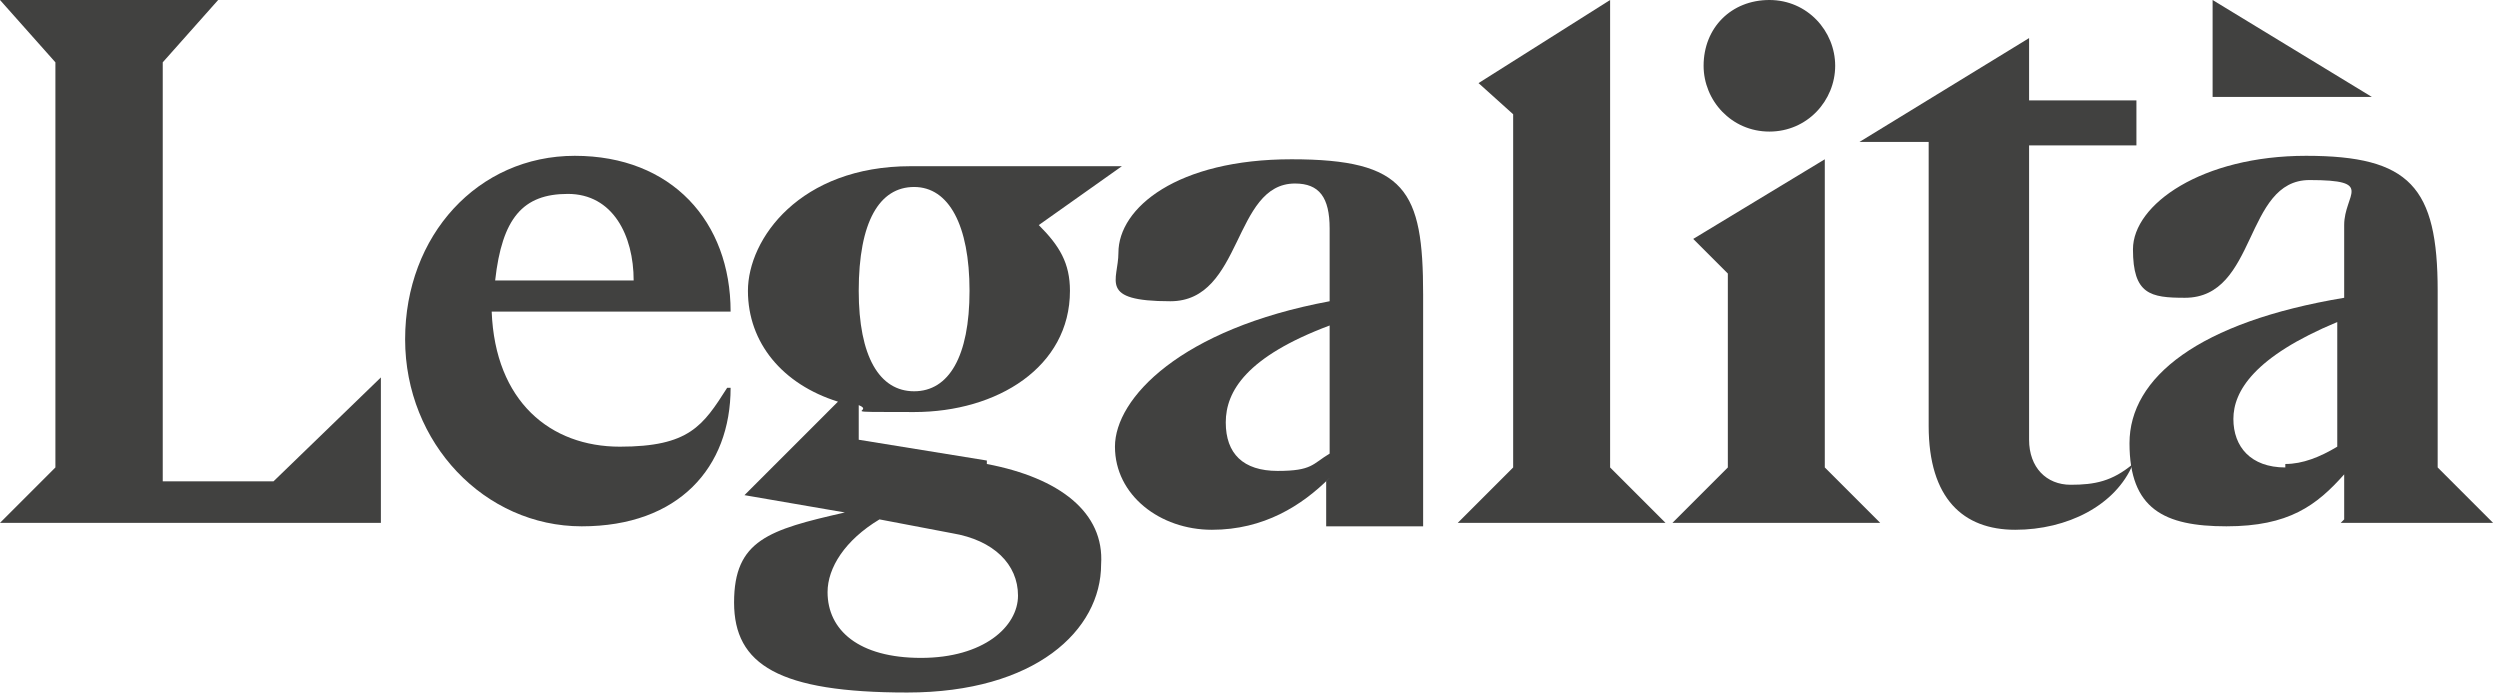
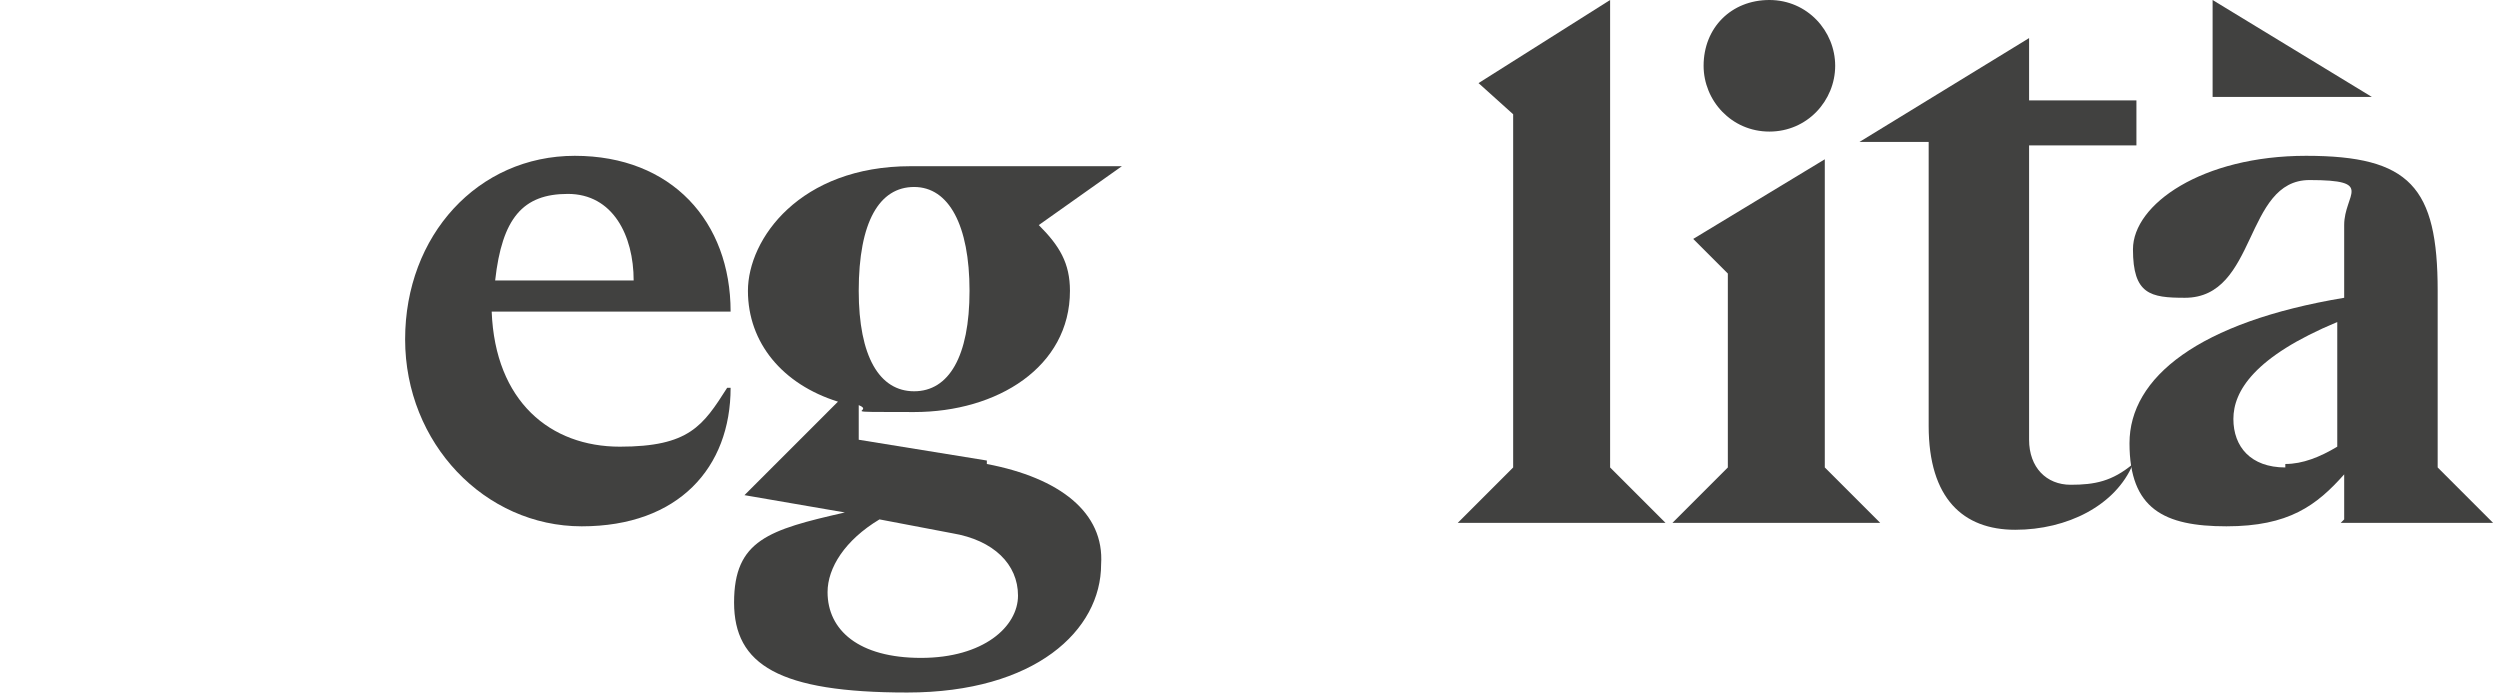
<svg xmlns="http://www.w3.org/2000/svg" id="Layer_1" version="1.1" viewBox="0 0 72.2 20">
  <defs>
    <style>
      .st0 {
        fill: #414140;
      }
    </style>
  </defs>
  <path class="st0" d="M24.8,8.4c0,1.9.6,2.9,1.6,2.9s1.6-1,1.6-2.9-.6-3-1.6-3-1.6,1-1.6,3M29.4,17.2c0-.9-.7-1.6-1.9-1.8l-2.1-.4c-1,.6-1.5,1.4-1.5,2.1,0,1.1.9,1.9,2.7,1.9s2.8-.9,2.8-1.8M28.5,13.4c2.1.4,3.4,1.4,3.3,2.9,0,1.9-1.9,3.7-5.6,3.7s-5-.8-5-2.6,1-2.1,3.2-2.6l-2.9-.5,2.7-2.7c-1.6-.5-2.6-1.7-2.6-3.2s1.5-3.6,4.7-3.6h6.1l-2.4,1.7c.6.6.9,1.1.9,1.9,0,2.2-2.1,3.5-4.5,3.5s-1.1,0-1.6-.2v1l3.7.6Z" />
  <path class="st0" d="M49.2,1.9c0-1.1.8-1.9,1.9-1.9s1.9.9,1.9,1.9-.8,1.9-1.9,1.9-1.9-.9-1.9-1.9M49.9,13.5v-5.6l-1-1,3.8-2.3v8.9l1.6,1.6h-6l1.6-1.6Z" />
  <path class="st0" d="M55.7,12.3V4.1h-2l4.9-3v1.8h3.1v1.3h-3.1v8.5c0,.8.5,1.3,1.2,1.3s1.2-.1,1.8-.6c-.5,1.2-1.9,1.9-3.4,1.9s-2.5-.9-2.5-3" />
  <polygon class="st0" points="43.7 13.5 43.7 3.3 42.7 2.4 46.5 0 46.5 13.5 48.1 15.1 42.1 15.1 43.7 13.5" />
  <path class="st0" d="M14.3,8.1h4c0-1.3-.6-2.5-1.9-2.5s-1.9.7-2.1,2.5M21.1,11.2c0,2.3-1.5,4-4.3,4s-5.1-2.4-5.1-5.4,2.1-5.3,4.9-5.3,4.5,1.9,4.5,4.5h-6.9c.1,2.6,1.7,3.9,3.7,3.9s2.4-.6,3.1-1.7" />
-   <polygon class="st0" points="1.6 13.5 1.6 1.8 0 0 6.3 0 4.7 1.8 4.7 13.9 7.9 13.9 11 10.9 11 15.1 0 15.1 1.6 13.5" />
  <polygon class="st0" points="68.5 2.8 63.9 0 63.9 2.8 68.5 2.8" />
-   <path class="st0" d="M38.4,13v-3.6c-2.4.9-3,1.9-3,2.8s.5,1.4,1.5,1.4,1-.2,1.5-.5M38.4,13.8c-.8.8-1.9,1.5-3.4,1.5s-2.8-1-2.8-2.4,1.9-3.4,6.2-4.2v-2.1c0-.9-.3-1.3-1-1.3-1.8,0-1.5,3.4-3.6,3.4s-1.5-.6-1.5-1.4c0-1.3,1.7-2.7,5-2.7s3.8.9,3.8,3.9v6.7h-2.8v-1.3Z" />
  <path class="st0" d="M66,13.5c-1,0-1.5-.6-1.5-1.4s.6-1.8,3-2.8v3.6c-.5.3-1,.5-1.5.5M67.6,15.1h4.4l-1.6-1.6v-.7h0v-4.4c0-3-.8-3.9-3.8-3.9s-5,1.4-5,2.7.5,1.4,1.5,1.4c2.1,0,1.7-3.4,3.6-3.4s1,.4,1,1.3v2.1c-4.2.7-6.2,2.3-6.2,4.2s1,2.4,2.8,2.4,2.6-.6,3.4-1.5v1.3Z" />
</svg>